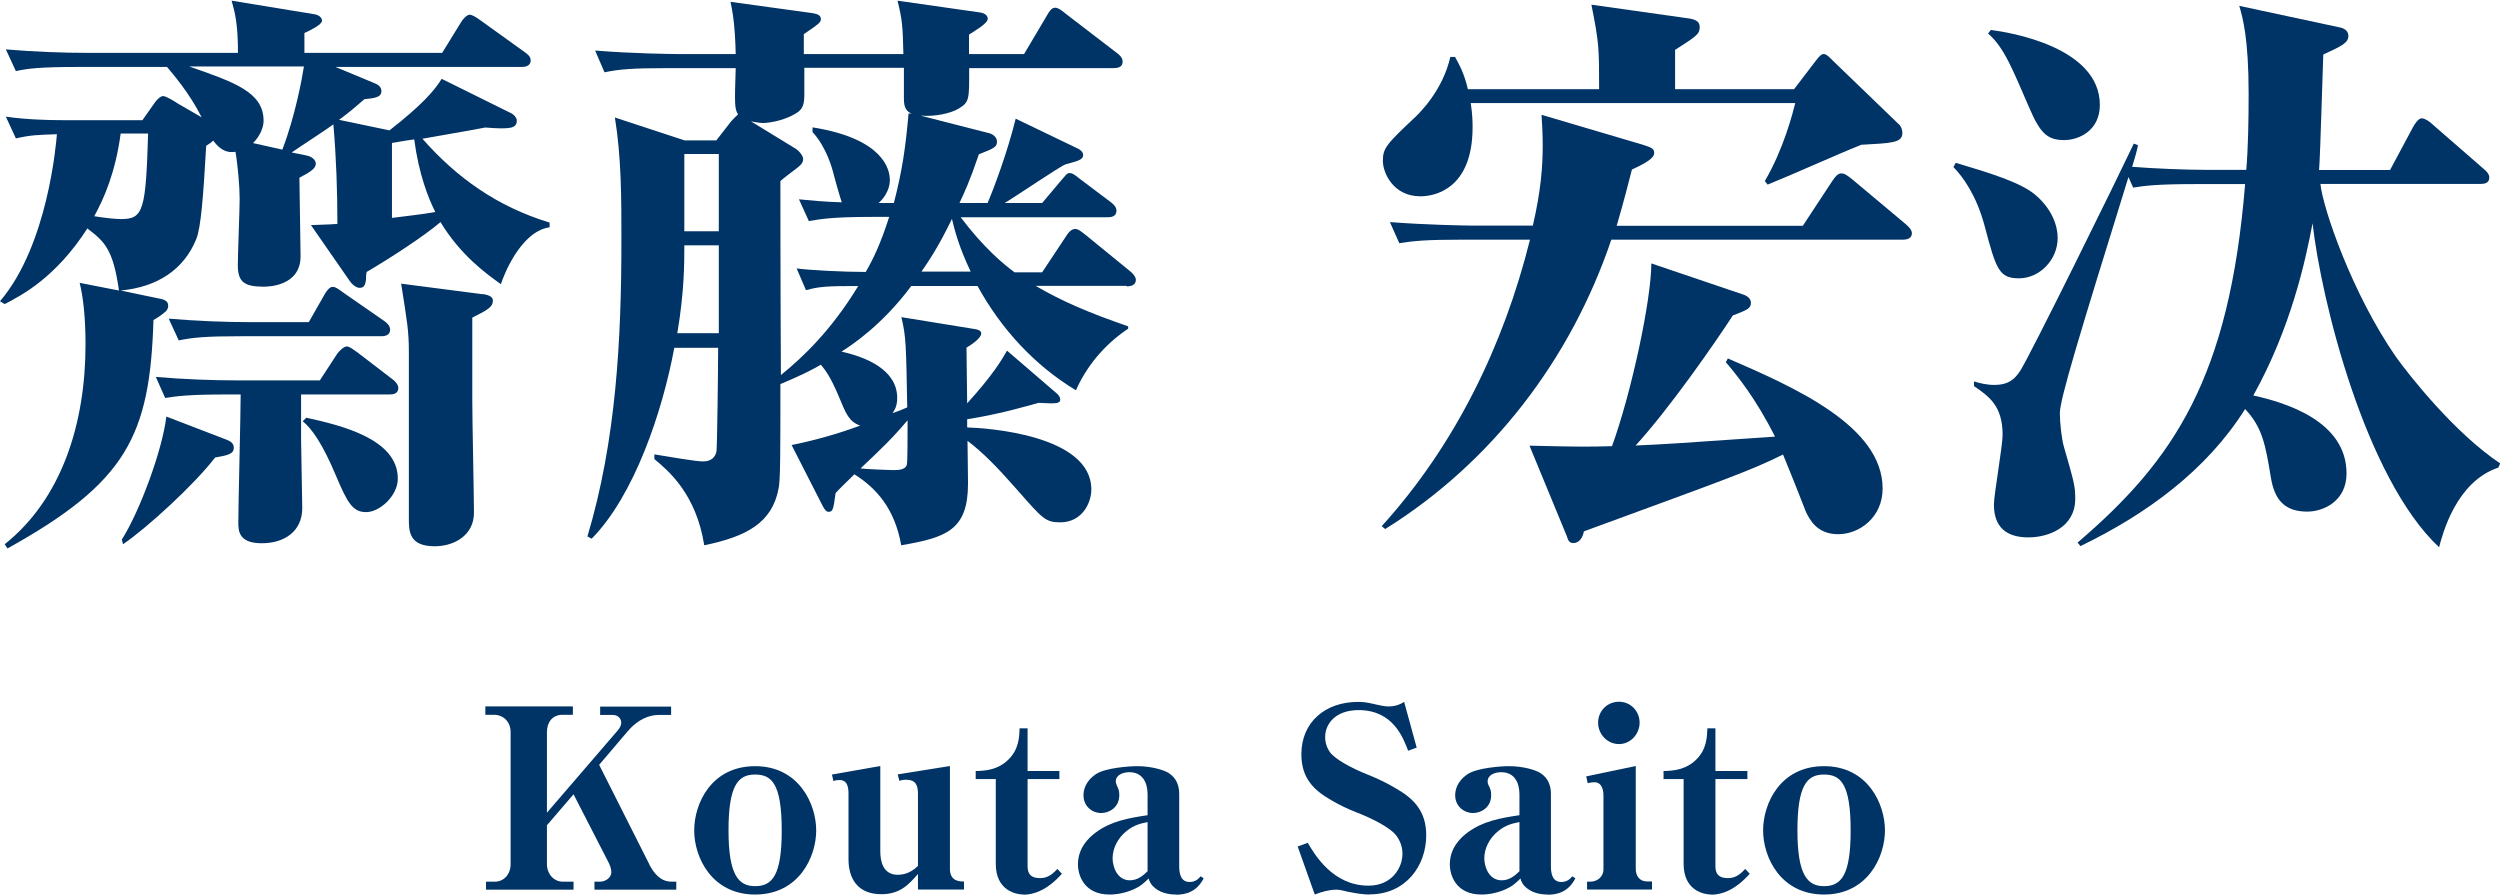
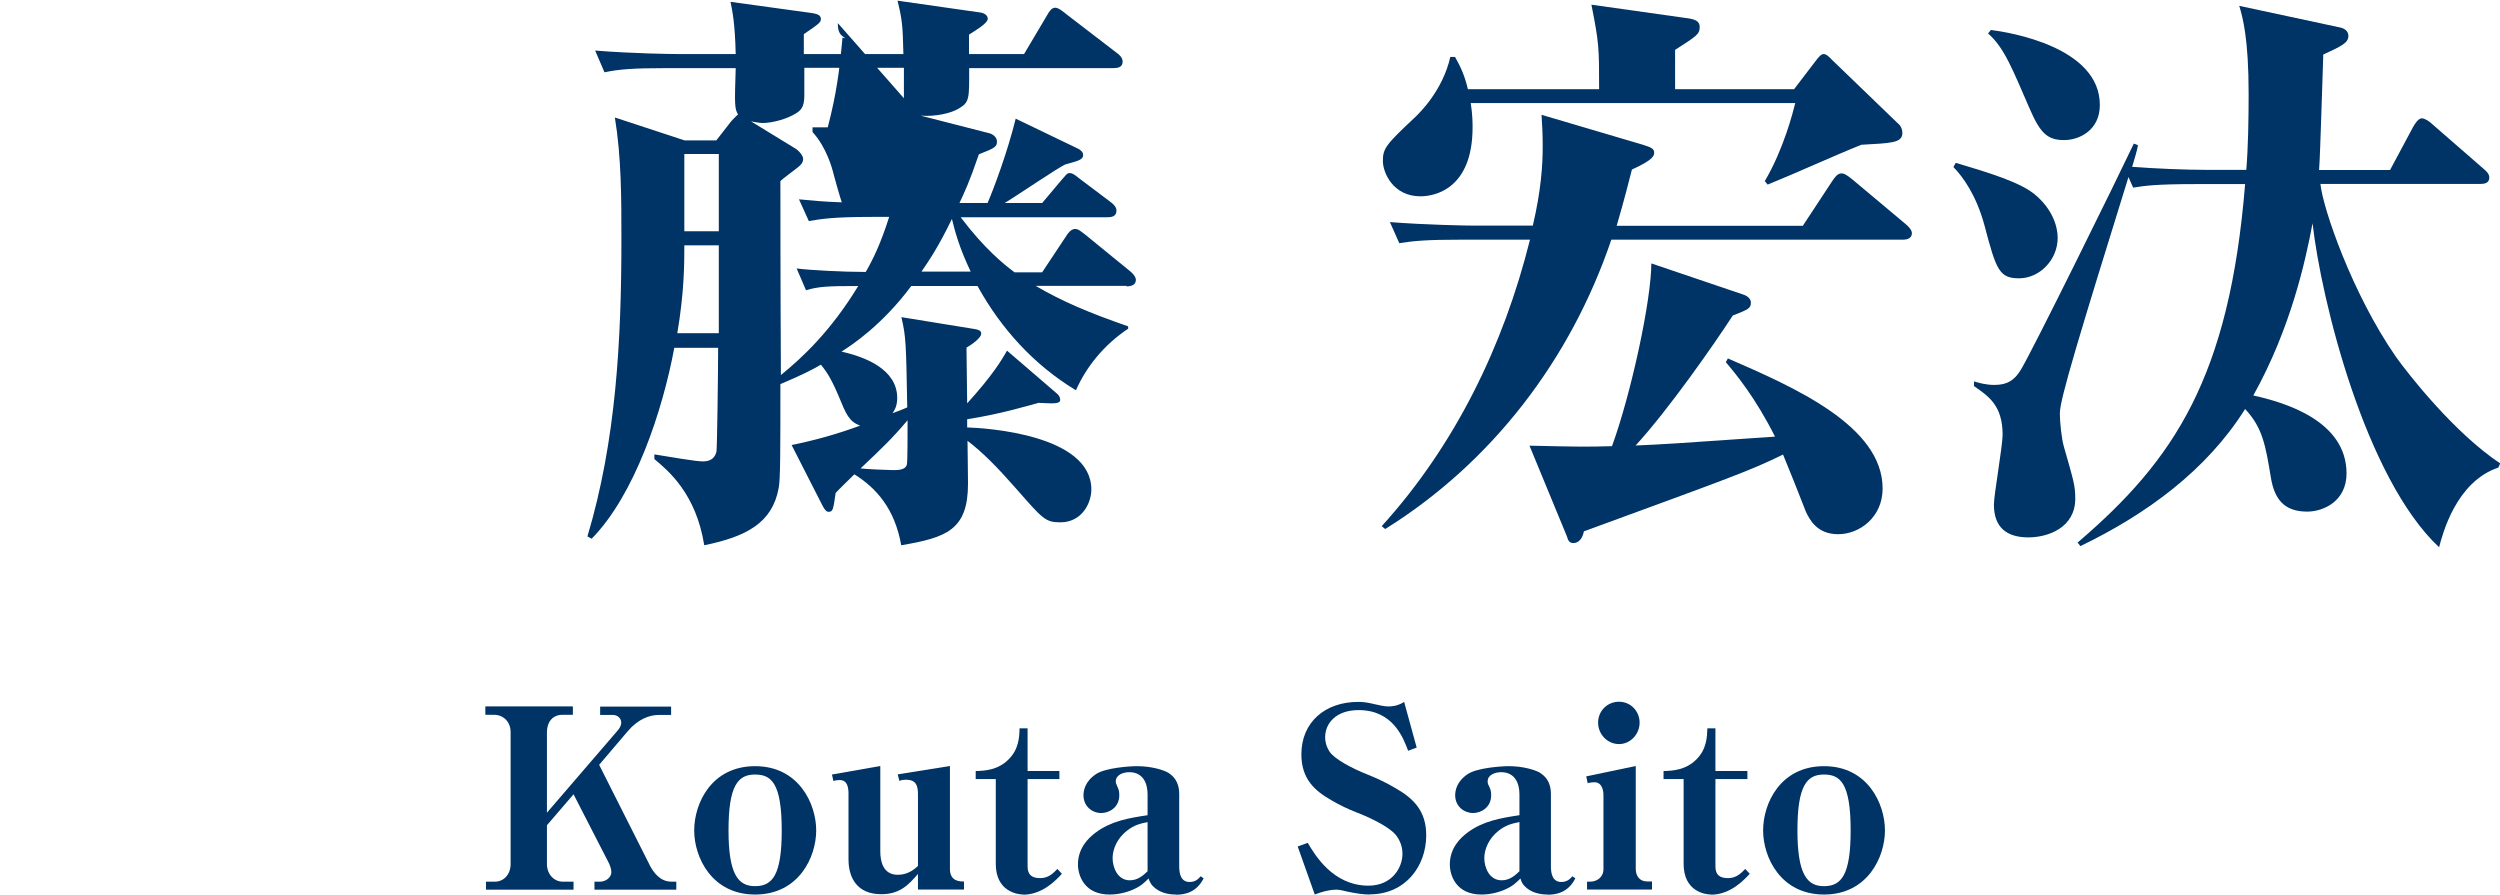
<svg xmlns="http://www.w3.org/2000/svg" id="_レイヤー_2" width="149.38" height="53.45" viewBox="0 0 149.38 53.45">
  <defs>
    <style>.cls-1{fill:#036;}</style>
  </defs>
  <g id="_レイヤー_1-2">
-     <path class="cls-1" d="m19.95,3.96l2.45,1.02c.18.07.39.21.39.46,0,.38-.39.42-1.02.49-.49.42-.88.77-1.51,1.23l3.01.63c1.89-1.47,2.7-2.38,3.12-3.08l4.1,2.03c.18.07.39.28.39.46,0,.49-.42.53-1.89.42-.67.14-2.94.52-3.75.67,2.07,2.35,4.48,4.06,7.6,5.01v.28c-1.75.25-2.77,2.94-2.91,3.4-.94-.67-2.42-1.75-3.61-3.71-.94.81-2.98,2.14-4.41,2.98-.04.17-.04.31-.04.46-.04.28-.1.49-.38.49-.21,0-.46-.21-.6-.42l-2.31-3.33c1.09-.04,1.19-.04,1.58-.07,0-2-.07-3.96-.24-5.95-.32.25-2.1,1.4-2.49,1.68l.88.18c.35.07.56.28.56.49,0,.28-.31.49-.98.84,0,.67.07,3.96.07,4.69,0,1.82-2,1.82-2.21,1.82-1.19,0-1.54-.31-1.54-1.3,0-.56.11-3.33.11-3.96,0-.7-.11-2-.25-2.8-.63.1-1.02-.25-1.33-.67-.1.1-.25.21-.42.31-.17,2.98-.31,4.87-.59,5.57-.74,1.82-2.31,2.87-4.52,3.08l2.21.46c.42.07.63.17.63.45,0,.18-.1.32-.21.39-.11.1-.39.31-.67.46-.21,6.93-1.61,9.7-8.72,13.65l-.17-.25c3.43-2.73,4.83-7.25,4.83-11.94,0-1.61-.14-2.84-.35-3.68l2.35.46c-.35-2.45-.84-2.91-1.89-3.71-1.89,2.94-3.92,3.99-4.94,4.52l-.28-.17c2.87-3.36,3.36-9.49,3.4-9.98-1.12.04-1.54.04-2.45.25l-.6-1.3c1.19.18,2.66.21,3.33.21h4.83l.67-.95c.1-.17.38-.49.56-.49s.63.28.91.46l1.4.81c-.74-1.47-1.72-2.59-2.07-3.01h-5.25c-2.42,0-3.12.1-3.78.25l-.6-1.3c1.61.14,3.4.21,5.01.21h8.86c0-1.68-.17-2.38-.38-3.12l4.94.81c.25.04.46.18.46.39,0,.24-.74.59-1.05.73v1.19h8.23l1.12-1.82c.1-.18.35-.46.52-.46s.42.17.67.35l2.63,1.89c.14.1.35.25.35.49,0,.35-.35.39-.53.39h-11.2ZM7.21,7.98c-.31,2.31-.98,3.85-1.58,4.94.63.1,1.23.17,1.61.17,1.33,0,1.47-.52,1.61-5.11h-1.65Zm.07,24.26c1.05-1.65,2.42-5.32,2.66-7.35l3.64,1.4c.25.1.39.24.39.46,0,.38-.35.45-1.12.59-1.23,1.61-4.06,4.2-5.5,5.18l-.07-.28Zm10.71-8.68v2.7c0,.56.07,3.47.07,4.1,0,1.4-1.08,2.1-2.42,2.1-1.4,0-1.4-.77-1.4-1.26,0-1.08.14-6.44.14-7.63h-.73c-2.42,0-3.08.1-3.78.21l-.56-1.26c1.58.14,3.36.21,4.97.21h4.83l1.05-1.61c.14-.18.39-.42.56-.42s.42.21.63.35l2.1,1.61c.14.1.35.31.35.52,0,.35-.31.39-.52.39h-5.29Zm.46-4.31l.94-1.65c.1-.17.28-.46.49-.46s.49.25.7.39l2.38,1.65c.14.1.35.28.35.52,0,.32-.28.39-.52.39h-8.33c-2.14,0-2.91.07-3.78.25l-.6-1.3c1.68.14,3.33.21,5.01.21h3.36ZM11.27,3.96c2.73.95,4.48,1.54,4.48,3.26,0,.35-.18.88-.63,1.33l1.75.39c.77-2,1.19-4.31,1.29-4.97h-6.9Zm7.04,21c2.07.46,5.46,1.26,5.46,3.64,0,1.02-1.08,2-1.89,2s-1.12-.56-1.79-2.14c-.81-1.93-1.44-2.83-2-3.29l.21-.21Zm5.11-11.94c.77-.1,1.79-.21,2.59-.35-.42-.84-.98-2.24-1.26-4.34-.77.1-1.01.17-1.33.21v4.48Zm5.43,4.55c.42.07.6.18.6.39,0,.39-.32.56-1.23,1.02v5.01c0,1.05.1,5.71.1,6.65,0,1.33-1.16,2-2.35,2-1.54,0-1.54-.91-1.54-1.68v-9.91c0-1.3-.1-1.79-.46-4.1l4.87.63Z" />
-     <path class="cls-1" d="m67.31,17.08h-5.43c1.61.94,3.19,1.61,5.53,2.42v.14c-1.47.98-2.52,2.31-3.12,3.68-2.49-1.5-4.48-3.68-5.88-6.23h-3.96c-1.75,2.35-3.57,3.54-4.17,3.92,1.4.31,3.33,1.05,3.33,2.77,0,.46-.14.7-.28.91.35-.14.49-.17.88-.35-.07-3.78-.07-4.2-.35-5.39l4.31.7c.28.04.46.1.46.28,0,.28-.63.7-.88.84,0,.52.04,2.87.04,3.33,1.5-1.65,2.07-2.59,2.38-3.15l3.01,2.59c.1.1.17.21.17.35,0,.28-.52.21-1.29.18-.63.17-2.28.67-4.27.98v.49c1.08.03,7.42.42,7.42,3.71,0,.77-.53,1.96-1.86,1.96-.88,0-1.05-.21-2.56-1.93-1.23-1.4-2.06-2.24-2.98-2.94,0,.49.03,1.72.03,2.56,0,2.77-1.29,3.22-3.99,3.68-.39-2.21-1.51-3.43-2.8-4.24-.39.39-.98.95-1.12,1.12-.14,1.01-.17,1.12-.42,1.12-.07,0-.18,0-.39-.42l-1.82-3.57c1.4-.28,2.77-.67,4.1-1.16-.67-.24-.84-.67-1.3-1.79-.49-1.15-.77-1.5-1.05-1.85-.53.31-1.16.63-2.42,1.16,0,3.99,0,5.67-.1,6.2-.38,2.1-1.93,2.91-4.45,3.43-.49-3.08-2.14-4.45-2.98-5.15v-.28c.88.14,2.45.42,2.91.42.52,0,.73-.28.8-.59.04-.18.1-4.94.1-6.2h-2.62c-.7,3.78-2.38,8.82-4.94,11.41l-.25-.14c1.72-5.74,2.03-11.76,2.03-17.75,0-2.45,0-4.9-.39-7.28l4.17,1.37h1.89l.74-.95c.14-.21.46-.52.56-.6-.21-.35-.21-.59-.14-2.77h-4.06c-2.14,0-2.91.07-3.78.25l-.56-1.3c2.17.18,4.62.21,4.97.21h3.43c-.04-1.86-.21-2.63-.31-3.12l4.87.67c.18.04.53.07.53.35,0,.21-.1.28-1.02.91v1.19h5.95c-.04-1.72-.07-2.03-.35-3.19l4.9.7c.28.03.49.17.49.38,0,.28-.74.7-1.12.95v1.16h3.29l1.37-2.31c.14-.25.28-.46.49-.46s.49.25.67.39l3.01,2.31c.14.1.35.28.35.52,0,.35-.31.39-.56.39h-8.61c0,1.85.03,2.03-.63,2.42-.46.28-1.4.49-2.27.42l4.1,1.05c.17.04.46.21.46.49,0,.31-.1.39-1.08.77-.56,1.65-.88,2.31-1.16,2.91h1.68c.39-.91,1.19-3.05,1.68-5.04l3.78,1.82c.1.07.25.17.25.35,0,.28-.28.35-1.05.56-.31.1-3.04,1.96-3.64,2.31h2.24l1.12-1.33c.28-.31.35-.46.52-.46.21,0,.39.18.67.39l1.82,1.37c.21.17.31.31.31.49,0,.35-.31.39-.52.39h-8.79c1.4,1.85,2.56,2.8,3.22,3.29h1.65l1.44-2.17c.1-.18.31-.42.52-.42s.35.14.63.35l2.66,2.17c.18.14.35.35.35.52,0,.31-.28.39-.56.39Zm-24.36-2.42h-2.06c0,1.09,0,2.77-.42,5.25h2.48v-5.25Zm0-5.46h-2.06v4.62h2.06v-4.62Zm11.06-3.33v-1.82h-5.95v1.58c0,.56-.07.88-.46,1.12-.6.39-1.51.6-2.03.6-.17,0-.56-.07-.7-.1l2.63,1.61c.25.14.49.46.49.63,0,.28-.21.42-.38.56-.18.14-.84.63-.98.77,0,.49,0,6.34.03,11.59,1.26-1.02,2.98-2.62,4.62-5.32-1.85,0-2.35.03-3.12.25l-.56-1.3c.7.1,2.8.21,4.13.21.42-.73.88-1.65,1.4-3.29h-1.02c-2.45,0-3.12.14-3.78.25l-.59-1.3c.77.07,1.36.14,2.56.18-.04-.07-.46-1.54-.49-1.68-.07-.31-.42-1.61-1.26-2.52v-.28c4.2.67,4.62,2.48,4.62,3.15,0,.1,0,.77-.67,1.37h.91c.52-2,.7-3.36.88-5.36l.18.04c-.28-.18-.46-.31-.46-.91Zm-2.59,22.12c.28.04,1.68.1,1.93.1.31,0,.77,0,.84-.35.04-.18.04-1.75.04-2.63-.91,1.08-1.54,1.68-2.8,2.87Zm5.46-14.91c-.81,1.68-1.37,2.49-1.82,3.15h2.94c-.7-1.47-.95-2.45-1.12-3.15Z" />
+     <path class="cls-1" d="m67.31,17.08h-5.43c1.61.94,3.19,1.61,5.53,2.42v.14c-1.47.98-2.52,2.31-3.12,3.68-2.49-1.5-4.48-3.68-5.88-6.23h-3.96c-1.75,2.35-3.57,3.54-4.17,3.92,1.4.31,3.33,1.05,3.33,2.77,0,.46-.14.7-.28.91.35-.14.49-.17.88-.35-.07-3.78-.07-4.2-.35-5.39l4.31.7c.28.04.46.1.46.28,0,.28-.63.7-.88.84,0,.52.04,2.87.04,3.33,1.5-1.65,2.07-2.59,2.38-3.15l3.01,2.59c.1.1.17.21.17.35,0,.28-.52.21-1.29.18-.63.17-2.28.67-4.27.98v.49c1.08.03,7.42.42,7.42,3.71,0,.77-.53,1.96-1.86,1.96-.88,0-1.05-.21-2.56-1.93-1.23-1.4-2.06-2.24-2.98-2.94,0,.49.03,1.72.03,2.56,0,2.77-1.29,3.22-3.99,3.68-.39-2.21-1.51-3.43-2.8-4.24-.39.39-.98.95-1.12,1.12-.14,1.01-.17,1.12-.42,1.12-.07,0-.18,0-.39-.42l-1.82-3.57c1.4-.28,2.77-.67,4.1-1.16-.67-.24-.84-.67-1.3-1.79-.49-1.15-.77-1.5-1.05-1.85-.53.31-1.16.63-2.42,1.16,0,3.99,0,5.67-.1,6.2-.38,2.1-1.93,2.91-4.45,3.43-.49-3.08-2.14-4.45-2.98-5.15v-.28c.88.14,2.45.42,2.91.42.52,0,.73-.28.8-.59.04-.18.1-4.94.1-6.2h-2.62c-.7,3.78-2.38,8.82-4.94,11.41l-.25-.14c1.72-5.74,2.03-11.76,2.03-17.75,0-2.45,0-4.9-.39-7.28l4.17,1.37h1.89l.74-.95c.14-.21.46-.52.56-.6-.21-.35-.21-.59-.14-2.77h-4.06c-2.14,0-2.91.07-3.78.25l-.56-1.3c2.17.18,4.62.21,4.97.21h3.43c-.04-1.86-.21-2.63-.31-3.12l4.87.67c.18.04.53.07.53.35,0,.21-.1.28-1.02.91v1.19h5.95c-.04-1.72-.07-2.03-.35-3.19l4.9.7c.28.03.49.17.49.38,0,.28-.74.7-1.12.95v1.16h3.29l1.37-2.31c.14-.25.28-.46.49-.46s.49.25.67.39l3.01,2.31c.14.1.35.28.35.52,0,.35-.31.39-.56.39h-8.61c0,1.85.03,2.03-.63,2.42-.46.28-1.4.49-2.27.42l4.1,1.05c.17.04.46.21.46.49,0,.31-.1.39-1.08.77-.56,1.65-.88,2.31-1.16,2.91h1.68c.39-.91,1.19-3.05,1.68-5.04l3.78,1.82c.1.07.25.17.25.35,0,.28-.28.35-1.05.56-.31.1-3.04,1.96-3.64,2.31h2.24l1.12-1.33c.28-.31.35-.46.52-.46.21,0,.39.18.67.39l1.82,1.37c.21.17.31.31.31.49,0,.35-.31.39-.52.39h-8.79c1.4,1.85,2.56,2.8,3.22,3.29h1.65l1.44-2.17c.1-.18.31-.42.52-.42s.35.14.63.35l2.66,2.17c.18.14.35.35.35.52,0,.31-.28.39-.56.39Zm-24.36-2.42h-2.06c0,1.09,0,2.77-.42,5.25h2.48v-5.25Zm0-5.46h-2.06v4.62h2.06v-4.62Zm11.06-3.33v-1.82h-5.95v1.58c0,.56-.07.88-.46,1.12-.6.39-1.51.6-2.03.6-.17,0-.56-.07-.7-.1l2.63,1.61c.25.14.49.46.49.63,0,.28-.21.42-.38.56-.18.14-.84.63-.98.77,0,.49,0,6.34.03,11.59,1.26-1.02,2.98-2.62,4.62-5.32-1.85,0-2.35.03-3.12.25l-.56-1.3c.7.1,2.8.21,4.13.21.42-.73.88-1.65,1.4-3.29h-1.02c-2.45,0-3.12.14-3.78.25l-.59-1.3c.77.07,1.36.14,2.56.18-.04-.07-.46-1.54-.49-1.68-.07-.31-.42-1.61-1.26-2.52v-.28h.91c.52-2,.7-3.36.88-5.36l.18.04c-.28-.18-.46-.31-.46-.91Zm-2.59,22.12c.28.04,1.68.1,1.93.1.31,0,.77,0,.84-.35.04-.18.04-1.75.04-2.63-.91,1.08-1.54,1.68-2.8,2.87Zm5.46-14.91c-.81,1.68-1.37,2.49-1.82,3.15h2.94c-.7-1.47-.95-2.45-1.12-3.15Z" />
    <path class="cls-1" d="m107.73,13.48l1.75-2.66c.21-.31.35-.46.56-.46.14,0,.28.07.63.35l3.22,2.7c.17.14.35.35.35.52,0,.31-.28.39-.53.39h-17.43c-2.42,7.14-7.11,13.3-13.51,17.29l-.21-.17c4.38-4.83,7.28-10.78,8.86-17.12h-4.03c-2.13,0-2.91.07-3.78.21l-.56-1.26c2.17.17,4.62.21,4.97.21h3.57c.49-2.1.59-3.57.59-4.76,0-.77-.04-1.37-.07-1.86l6.06,1.79c.42.14.67.21.67.46,0,.17,0,.42-1.33,1.02-.21.81-.42,1.68-.91,3.36h11.13Zm-12.18-8.16c0-2.45,0-2.73-.46-5.04l5.74.81c.56.07.73.24.73.52,0,.42-.14.52-1.47,1.37v2.35h7.11l1.26-1.65c.24-.31.35-.45.52-.45s.38.24.49.35l3.92,3.78c.14.1.28.31.28.59,0,.6-.7.6-2.45.7-1.58.63-4.03,1.75-5.6,2.38l-.17-.21c1.12-1.89,1.68-4.1,1.82-4.66h-19.39c.11.7.11,1.23.11,1.44,0,3.71-2.28,4.13-3.12,4.13-1.65,0-2.24-1.44-2.24-2.1,0-.77.17-.98,1.96-2.66.21-.21,1.61-1.54,2.07-3.57h.28c.21.39.53.91.77,1.93h7.84Zm7.7,16.1c3.96,1.72,9.24,4.03,9.24,7.77,0,1.71-1.37,2.73-2.66,2.73s-1.71-.91-1.92-1.33c-.21-.56-1.16-2.94-1.37-3.43-2,.98-3.01,1.33-11.9,4.59-.07.38-.28.7-.63.7-.25,0-.32-.18-.38-.39l-2.24-5.43c3.08.07,3.43.07,4.93.03,1.16-3.19,2.35-8.75,2.35-10.92l5.46,1.85c.25.07.49.25.49.49,0,.35-.18.42-1.08.77-1.12,1.72-3.82,5.6-5.81,7.77,1.61-.07,2.28-.11,8.33-.53-1.16-2.31-2.31-3.71-2.94-4.45l.14-.25Z" />
    <path class="cls-1" d="m120.65,16.63c-1.19,0-1.37-.49-2.07-3.15-.49-1.82-1.29-2.91-1.86-3.5l.14-.25c2.03.6,3.82,1.16,4.69,1.86,1.08.88,1.4,1.93,1.4,2.62,0,1.33-1.09,2.42-2.31,2.42Zm28.63,11.31c-2.52.84-3.33,3.96-3.54,4.76-4.41-4.13-7.04-14.74-7.56-19.36-.42,2.24-1.3,6.27-3.54,10.29,1.89.42,5.57,1.51,5.57,4.66,0,1.65-1.37,2.28-2.35,2.28-1.4,0-1.96-.77-2.17-2.03-.32-1.93-.49-2.98-1.54-4.1-2.31,3.68-5.92,6.3-9.84,8.19l-.17-.21c5.78-4.94,9.07-9.87,10.01-21.42h-2.91c-2.42,0-3.08.1-3.78.21l-.28-.63c-2.91,9.38-4.1,13.27-4.1,14.11,0,.52.1,1.54.25,2.03.59,2.06.67,2.31.67,3.08,0,1.72-1.61,2.31-2.8,2.31-1.29,0-2.06-.59-2.06-1.96,0-.59.52-3.5.52-4.17,0-1.75-.84-2.31-1.71-2.91v-.28c.32.1.74.21,1.22.21.81,0,1.19-.31,1.54-.84.63-.98,5.92-11.73,6.79-13.58l.25.1c-.07.35-.17.7-.35,1.29,1.37.1,3.12.18,4.48.18h2.34c.11-1.3.14-2.98.14-4.55,0-3.29-.35-4.55-.56-5.25l6.06,1.3c.28.07.46.24.46.49,0,.42-.38.6-1.5,1.12-.04.98-.17,5.81-.25,6.9h4.24l1.37-2.56c.1-.18.31-.53.53-.53.17,0,.46.18.67.39l3.01,2.62c.17.14.35.31.35.53,0,.35-.32.38-.53.38h-9.56c.14,1.44,1.89,6.55,4.51,10.33.77,1.08,3.5,4.55,6.23,6.37l-.11.25Zm-25.94-19.57c-1.02,0-1.44-.42-2.1-1.96-.95-2.17-1.47-3.57-2.45-4.41l.17-.21c1.12.14,6.51,1.02,6.51,4.48,0,1.54-1.26,2.1-2.13,2.1Z" />
    <path class="cls-1" d="m38.8,51.66c.26.5.66,1.02,1.31,1.02h.3v.48h-4.89v-.48h.35c.31,0,.66-.24.66-.57,0-.2-.1-.45-.18-.6l-2.08-4.05-1.59,1.85v2.32c0,.62.44,1.05.93,1.05h.66v.48h-5.23v-.48h.54c.52,0,.93-.43.93-1.05v-7.89c0-.6-.42-1.03-1-1.03h-.51v-.5h5.23v.5h-.62c-.63,0-.93.48-.93,1.03v4.82l4.26-4.95c.07-.09.18-.25.18-.43,0-.27-.23-.46-.49-.46h-.77v-.5h4.24v.5h-.75c-.54,0-1.23.25-1.84.97l-1.71,2.01,3.01,5.97Z" />
    <path class="cls-1" d="m45.12,53.45c-2.58,0-3.64-2.21-3.64-3.83s1.03-3.84,3.64-3.84,3.65,2.25,3.65,3.84-1.04,3.83-3.65,3.83Zm-.01-7.17c-1.02,0-1.58.67-1.58,3.34s.6,3.33,1.59,3.33c1.05,0,1.59-.69,1.59-3.33,0-2.85-.63-3.34-1.6-3.34Z" />
    <path class="cls-1" d="m54.85,47.43c0-.53-.15-.84-.71-.84-.06,0-.25,0-.4.07l-.1-.39,3.12-.5v6.15c0,.75.59.75.84.75v.48h-2.75v-.93c-.57.66-1.09,1.21-2.19,1.21-1.48,0-1.96-1.02-1.96-2.08v-3.93c0-.81-.38-.81-.56-.81-.12,0-.24.02-.34.06l-.09-.39,2.89-.51v5.1c0,.57.15,1.4,1.04,1.4.23,0,.72-.04,1.21-.53v-4.32Z" />
    <path class="cls-1" d="m61.15,53.45c-.4,0-1.65-.21-1.65-1.83v-5.07h-1.2v-.48c.56-.01,1.33-.06,1.96-.69.62-.61.65-1.35.66-1.86h.48v2.55h1.9v.48h-1.9v5.23c0,.53.3.69.76.69.51,0,.81-.33,1.02-.55l.27.29c-.3.33-1.14,1.25-2.31,1.25Z" />
    <path class="cls-1" d="m70.26,53.45c-.42,0-.99-.09-1.4-.53-.1-.12-.17-.24-.23-.43-.25.25-.46.46-.92.66-.43.19-.93.3-1.41.3-1.53,0-1.89-1.16-1.89-1.8,0-.98.63-1.58,1.04-1.89.93-.7,1.99-.88,3.12-1.05v-1.25c0-.7-.3-1.32-1.09-1.32-.36,0-.81.15-.81.55,0,.09.02.15.09.3.08.18.12.27.12.53,0,.72-.6,1.06-1.08,1.06-.54,0-1.06-.4-1.06-1.06,0-.27.08-.83.77-1.28.57-.36,1.96-.46,2.44-.46.85,0,1.58.23,1.85.39.27.18.66.48.66,1.29v4.31c0,.42.09.93.62.93.38,0,.54-.21.66-.34l.18.12c-.42.84-1.12.98-1.65.98Zm-1.68-4.33c-.38.08-.79.15-1.26.53-.54.43-.84,1.05-.84,1.63,0,.51.27,1.32,1.03,1.32.48,0,.81-.3,1.06-.54v-2.94Z" />
    <path class="cls-1" d="m81.85,53.45c-.39,0-.79-.06-1.37-.18-.43-.11-.54-.11-.64-.11-.41,0-.88.13-1.28.29l-1.02-2.87.6-.22c.41.69,1.49,2.56,3.63,2.56,1.41,0,2.03-1.08,2.03-1.9,0-.24-.04-.62-.33-1.04-.34-.51-1.49-1.08-2.37-1.42-.54-.21-1.05-.45-1.54-.74-1-.57-1.8-1.27-1.8-2.75,0-1.92,1.42-3.13,3.39-3.13.3,0,.5.02,1.05.15.51.12.67.12.78.12s.51,0,.92-.27l.75,2.73-.51.19c-.29-.76-.89-2.43-2.96-2.43-1.37,0-2,.81-2,1.62,0,.18.03.51.27.87.28.42,1.27.97,2.31,1.38.55.22,1.09.48,1.6.78,1.11.63,1.86,1.38,1.86,2.83,0,1.83-1.23,3.53-3.38,3.53Z" />
    <path class="cls-1" d="m92.47,53.45c-.42,0-.99-.09-1.4-.53-.1-.12-.17-.24-.22-.43-.25.25-.46.46-.92.66-.43.19-.93.3-1.41.3-1.53,0-1.89-1.16-1.89-1.8,0-.98.63-1.58,1.04-1.89.93-.7,1.99-.88,3.12-1.05v-1.25c0-.7-.3-1.32-1.09-1.32-.36,0-.81.15-.81.55,0,.09.01.15.09.3.08.18.12.27.12.53,0,.72-.6,1.06-1.08,1.06-.54,0-1.07-.4-1.07-1.06,0-.27.08-.83.77-1.28.57-.36,1.96-.46,2.44-.46.86,0,1.58.23,1.85.39.27.18.66.48.66,1.29v4.31c0,.42.09.93.62.93.38,0,.54-.21.66-.34l.18.12c-.42.84-1.12.98-1.65.98Zm-1.68-4.33c-.38.08-.79.15-1.26.53-.54.43-.84,1.05-.84,1.63,0,.51.27,1.32,1.04,1.32.48,0,.81-.3,1.06-.54v-2.94Z" />
    <path class="cls-1" d="m94.83,53.16v-.48h.21c.36,0,.77-.25.77-.75v-4.4c0-.45-.17-.79-.53-.79-.12,0-.29.02-.41.06l-.09-.41,2.96-.62v6.15c0,.4.21.75.69.75h.28v.48h-3.88Zm1.91-8.7c-.69,0-1.25-.58-1.25-1.28s.55-1.25,1.25-1.25,1.23.57,1.23,1.25-.54,1.28-1.23,1.28Z" />
    <path class="cls-1" d="m102.25,53.45c-.41,0-1.65-.21-1.65-1.83v-5.07h-1.2v-.48c.55-.01,1.33-.06,1.96-.69.62-.61.64-1.35.66-1.86h.48v2.55h1.91v.48h-1.91v5.23c0,.53.3.69.76.69.51,0,.81-.33,1.02-.55l.27.29c-.3.33-1.14,1.25-2.31,1.25Z" />
    <path class="cls-1" d="m108.99,53.45c-2.58,0-3.64-2.21-3.64-3.83s1.03-3.84,3.64-3.84,3.64,2.25,3.64,3.84-1.04,3.83-3.64,3.83Zm-.01-7.17c-1.02,0-1.58.67-1.58,3.34s.6,3.33,1.59,3.33c1.05,0,1.59-.69,1.59-3.33,0-2.85-.63-3.34-1.6-3.34Z" />
  </g>
</svg>